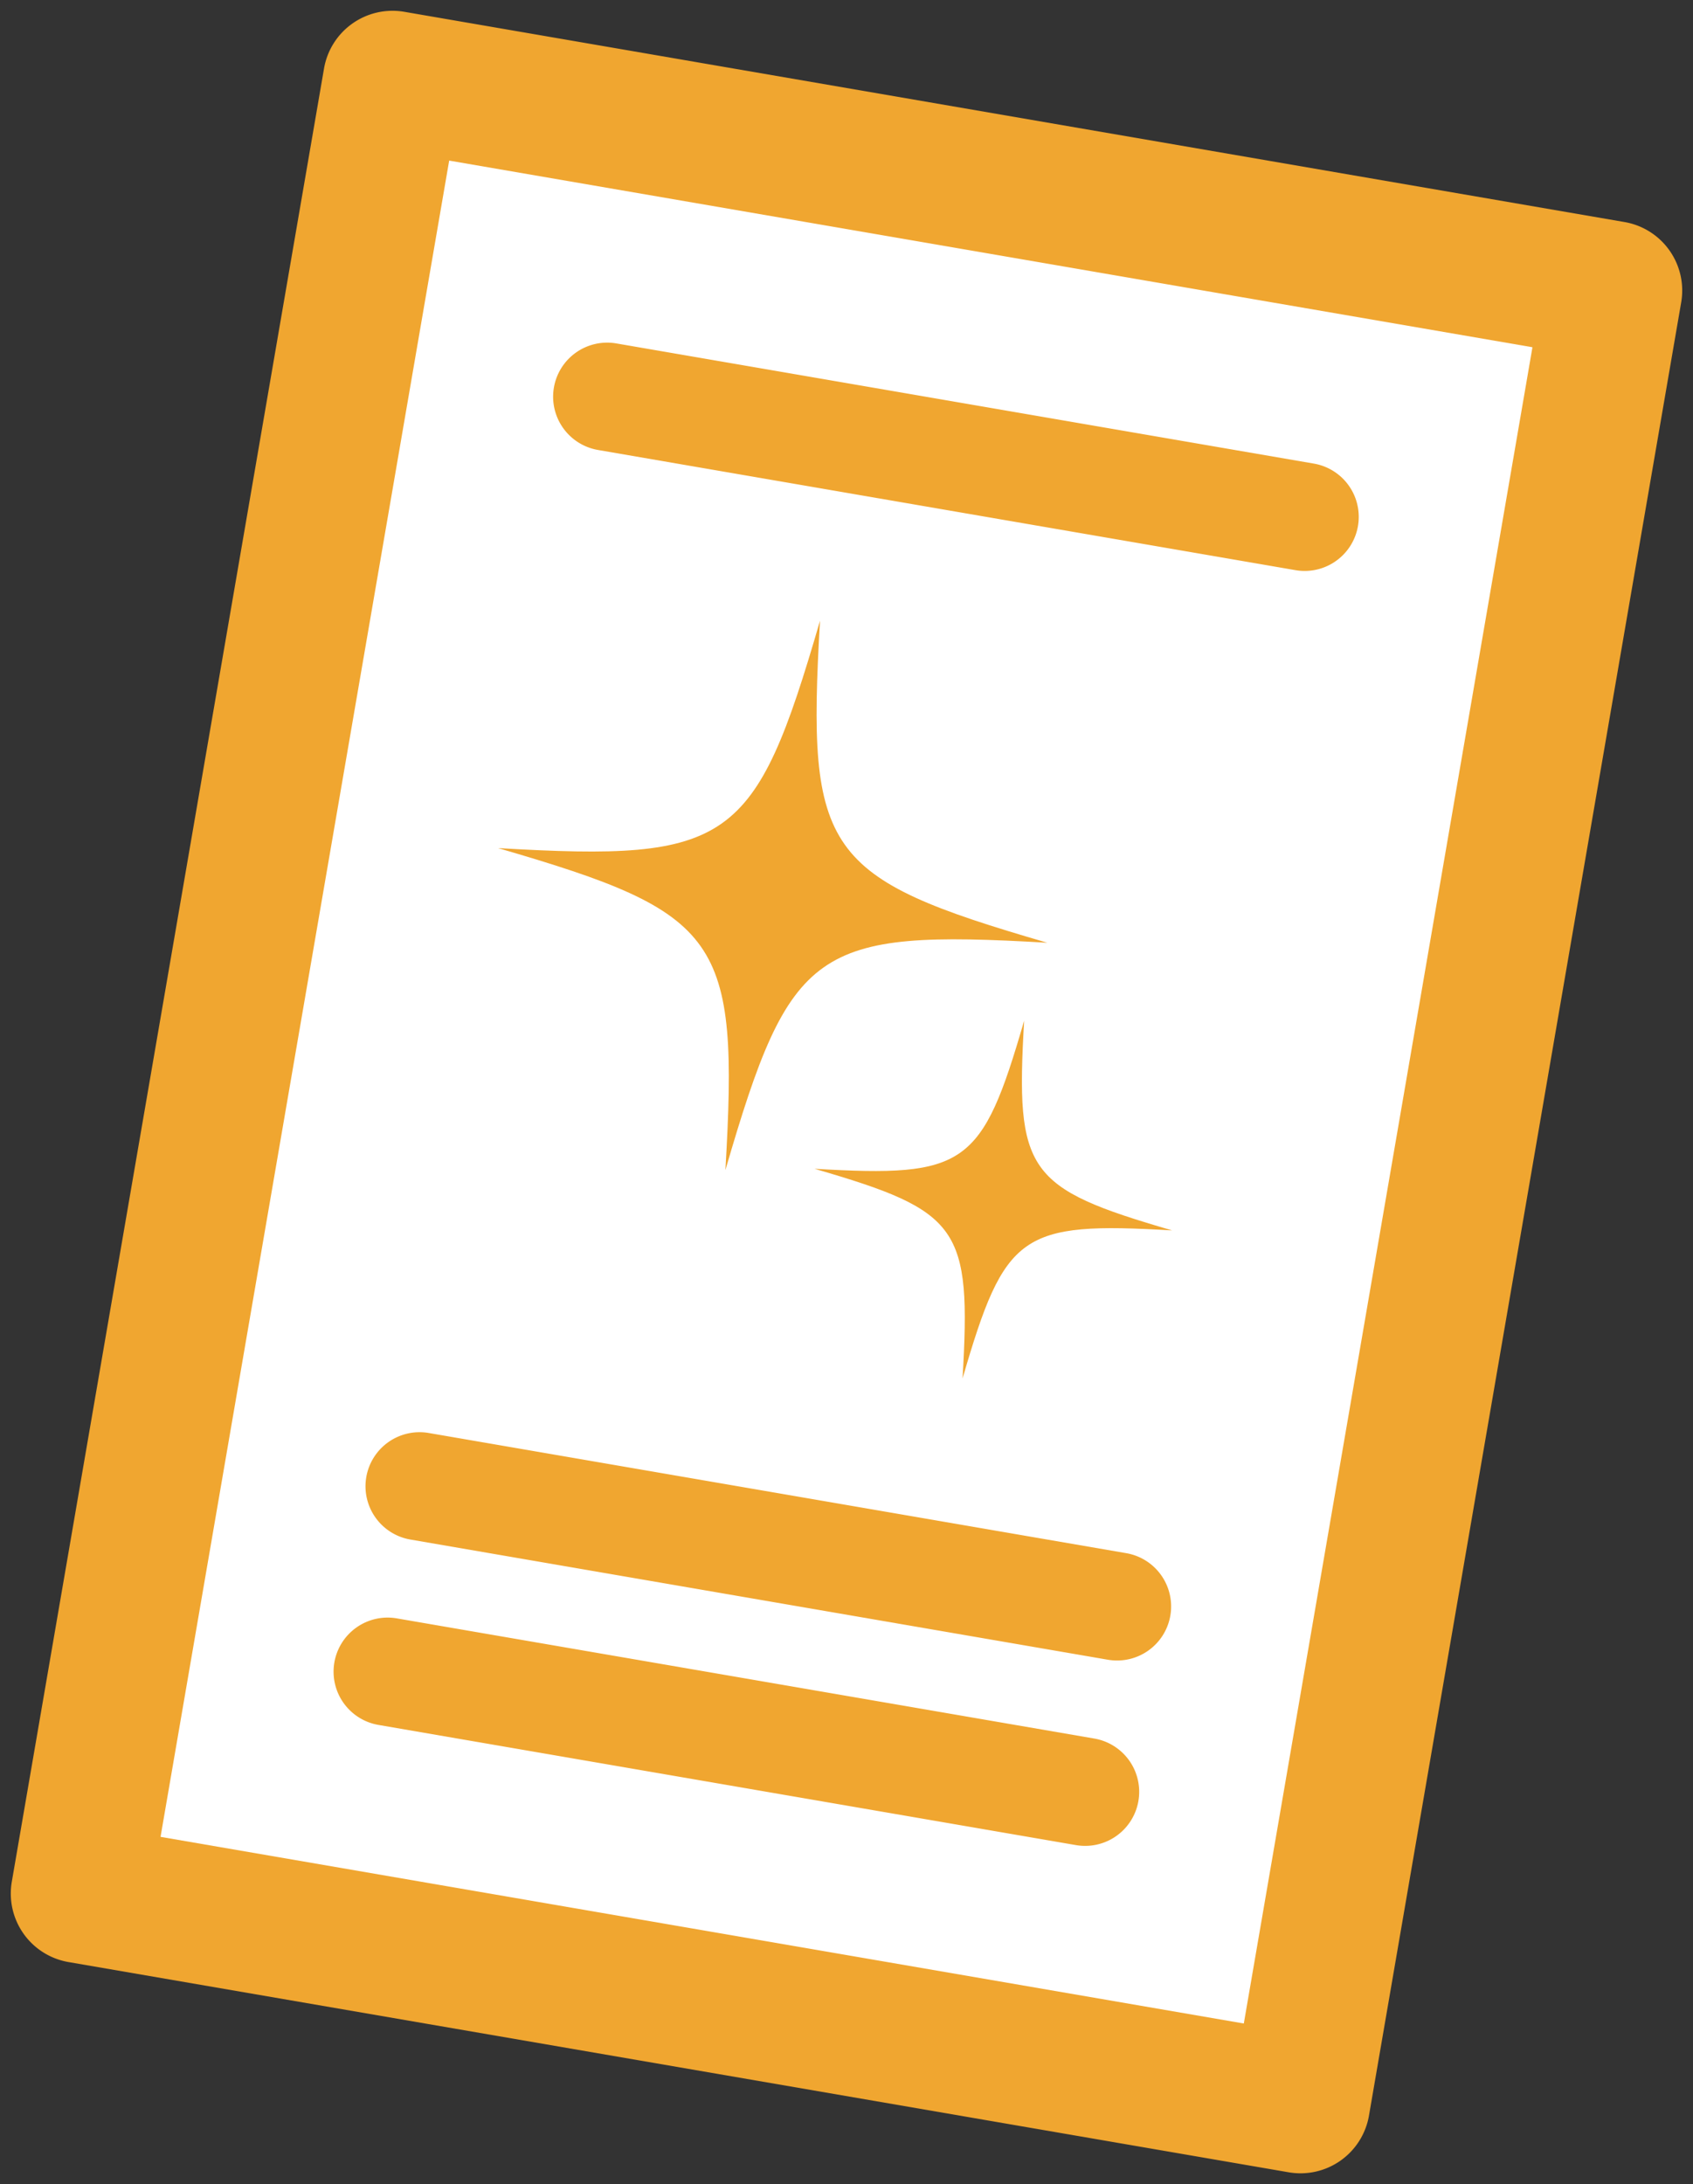
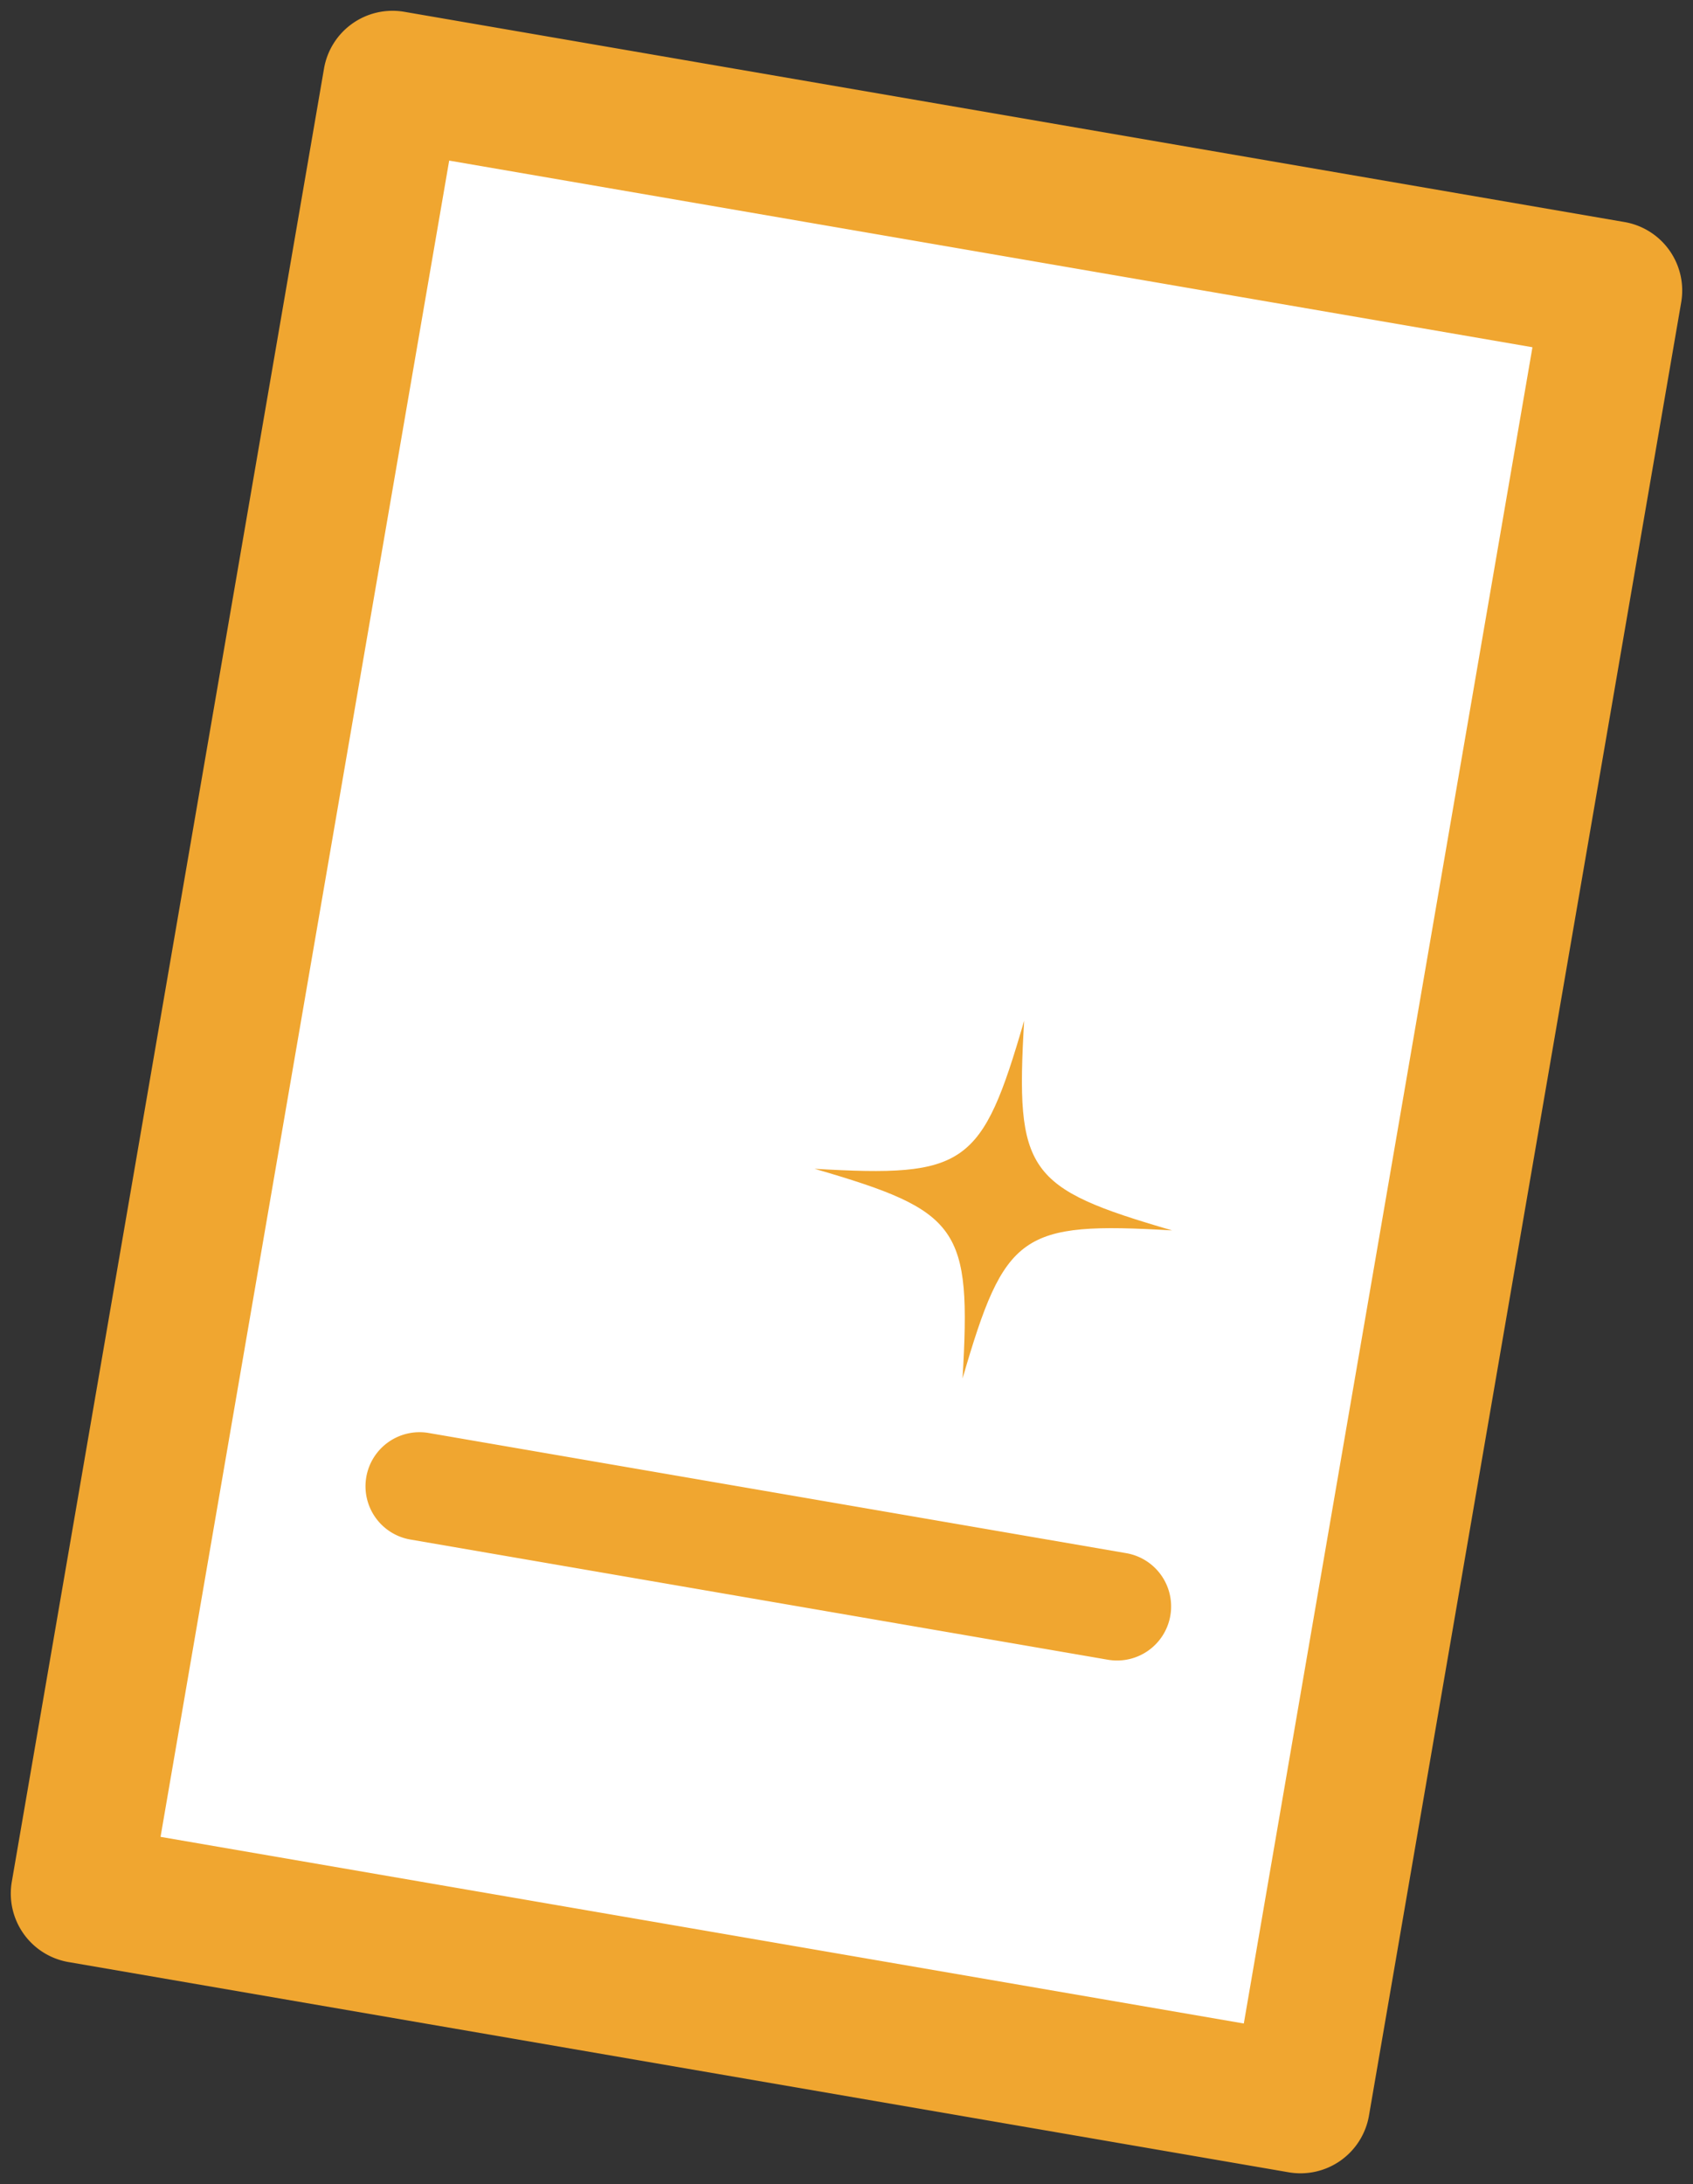
<svg xmlns="http://www.w3.org/2000/svg" width="109.644" height="141.403" viewBox="0 0 109.644 141.403">
  <rect x="0" y="0" width="109.644" height="141.403" fill="#333333" stroke="none" />
  <g id="グループ_641" data-name="グループ 641" transform="translate(5.199 5.199)">
    <rect id="長方形_471" data-name="長方形 471" width="119.123" height="80.189" transform="translate(0 117.394) rotate(-80.227)" fill="#fff" />
    <path id="長方形_472" data-name="長方形 472" d="M0-4.5H119.123a4.5,4.5,0,0,1,4.5,4.5V80.189a4.5,4.5,0,0,1-4.5,4.5H0a4.5,4.5,0,0,1-4.5-4.5V0A4.5,4.5,0,0,1,0-4.5Zm114.623,9H4.5V75.689H114.623Z" transform="translate(0 117.394) rotate(-80.227)" fill="#f0a630" />
-     <path id="パス_3777" data-name="パス 3777" d="M635.182,141.738c-15.057-.878-16.639.24-20.849,14.721.878-15.056-.239-16.638-14.721-20.848,15.056.878,16.639-.24,20.849-14.722-.878,15.057.239,16.639,14.721,20.849" transform="translate(-572.553 -85.902)" fill="#f0a630" />
    <path id="パス_3778" data-name="パス 3778" d="M647.361,165.537c-9.8-.572-10.832.156-13.574,9.585.572-9.8-.156-10.833-9.584-13.574,9.8.572,10.833-.156,13.573-9.585-.572,9.8.156,10.833,9.585,13.574" transform="translate(-576.648 -91.077)" fill="#f0a630" />
-     <path id="線_36" data-name="線 36" d="M45.174,11.281a3.522,3.522,0,0,1-.6-.051L-.594,3.449A3.5,3.5,0,0,1-3.449-.594,3.5,3.5,0,0,1,.594-3.449l45.17,7.78a3.5,3.5,0,0,1-.59,6.95Z" transform="translate(34.123 20.484)" fill="#f0a630" />
    <path id="線_37" data-name="線 37" d="M45.175,11.281a3.523,3.523,0,0,1-.6-.051L-.594,3.449A3.5,3.5,0,0,1-3.449-.594,3.5,3.5,0,0,1,.594-3.449l45.17,7.78a3.5,3.5,0,0,1-.59,6.95Z" transform="translate(21.972 91.025)" fill="#f0a630" />
-     <path id="線_38" data-name="線 38" d="M45.175,11.281a3.523,3.523,0,0,1-.6-.051L-.594,3.449A3.5,3.5,0,0,1-3.449-.594,3.5,3.5,0,0,1,.594-3.449l45.17,7.78a3.5,3.5,0,0,1-.59,6.95Z" transform="translate(19.904 103.027)" fill="#f0a630" />
  </g>
</svg>